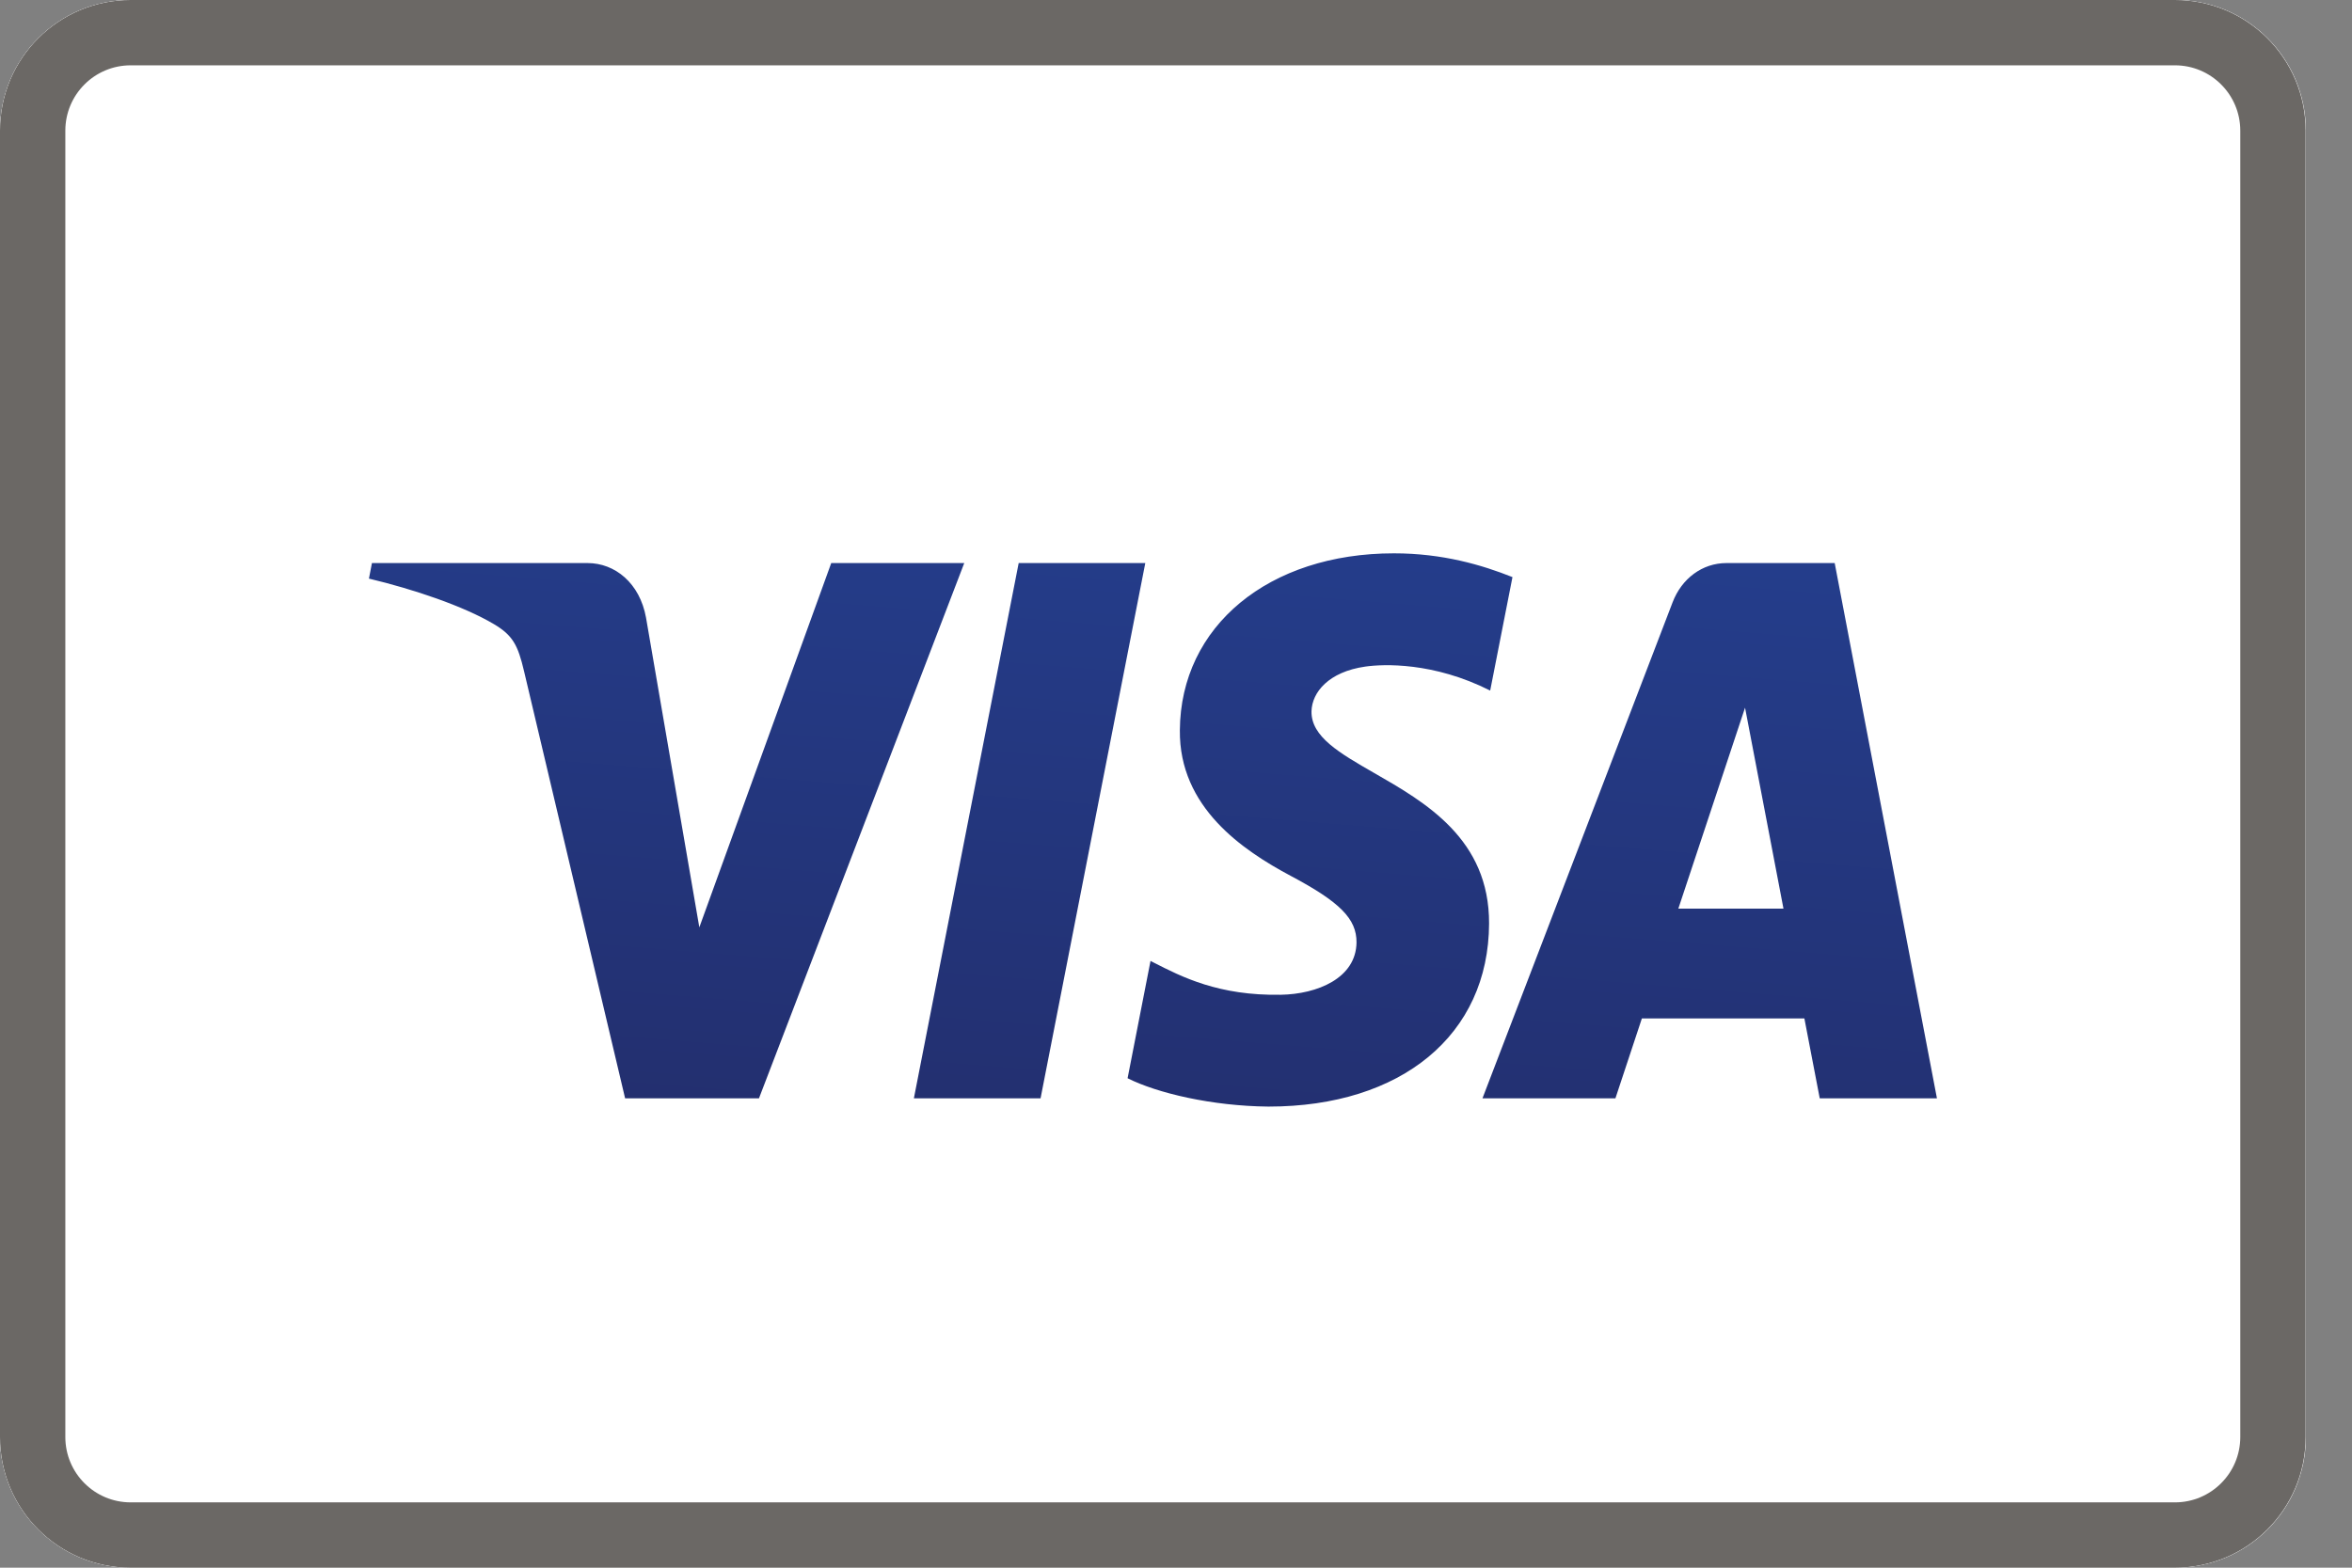
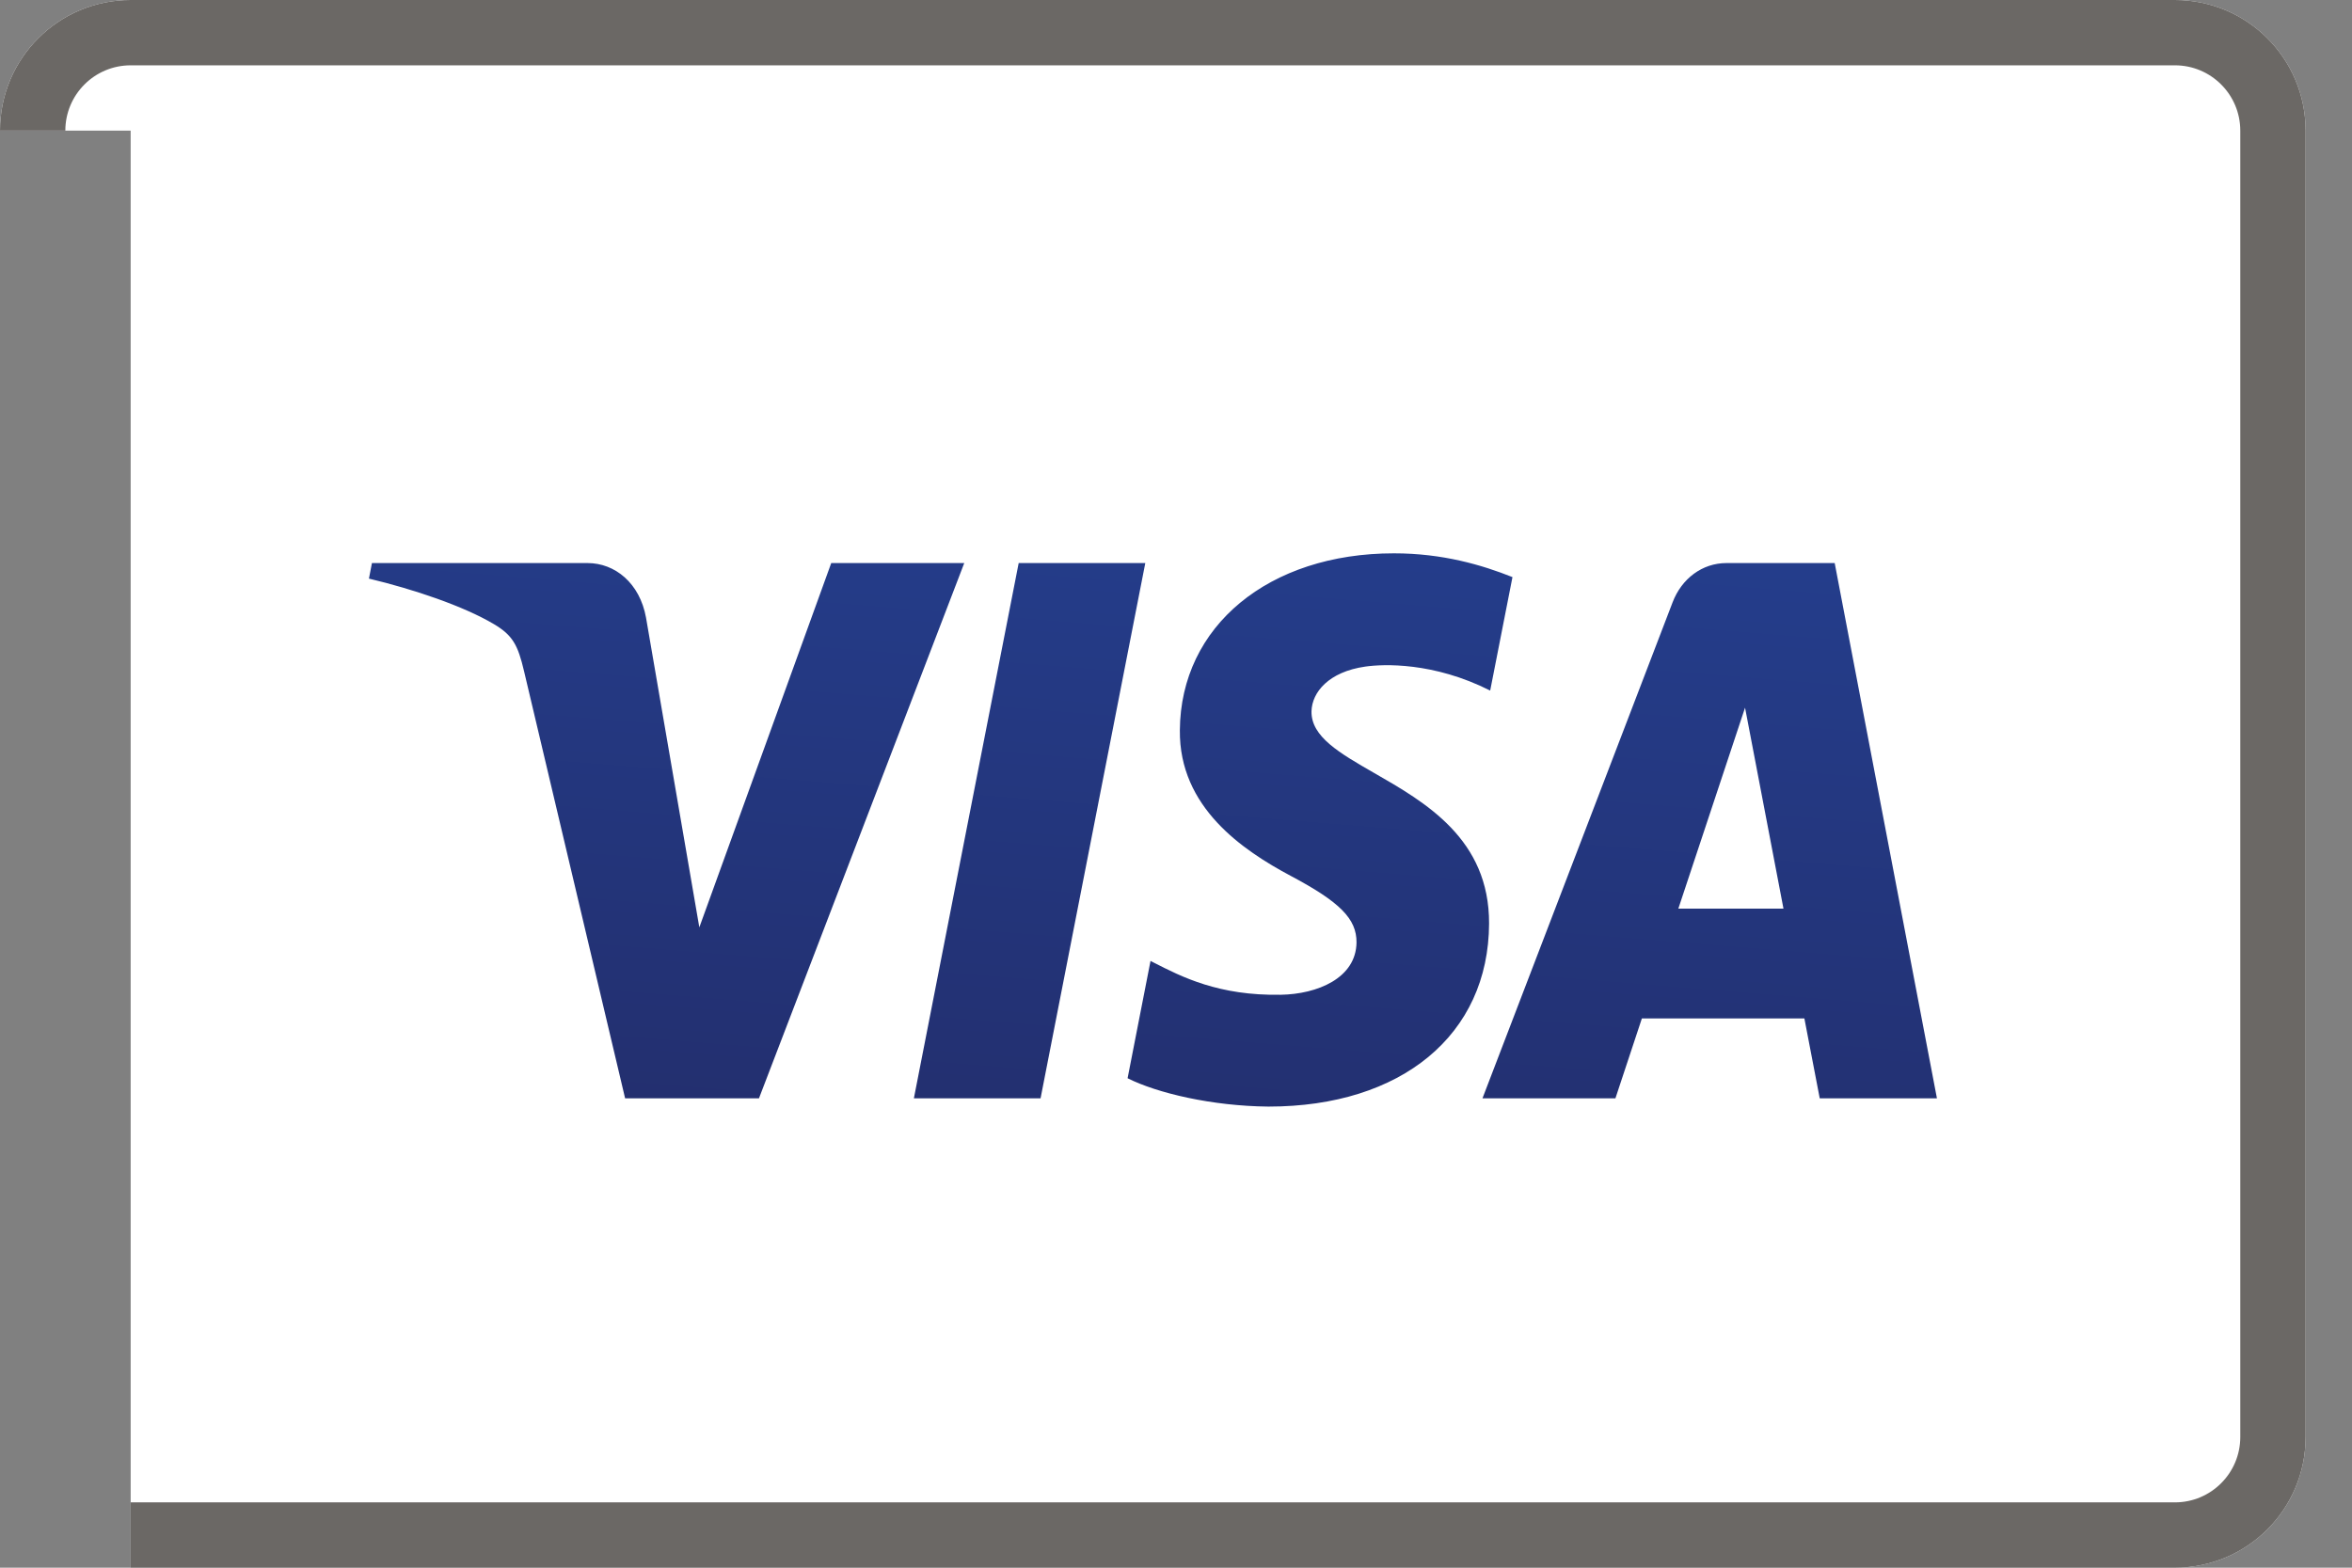
<svg xmlns="http://www.w3.org/2000/svg" width="36" height="24" viewBox="0 0 36 24" fill="none">
  <rect x="0" y="0" width="36" height="24" fill="#808080" stroke="none" />
  <g clip-path="url(#clip0_2154_2962)">
-     <path d="M0 2C0 0.895 0.895 0 2 0H33.294C34.399 0 35.294 0.895 35.294 2V22C35.294 23.105 34.399 24 33.294 24H2C0.895 24 0 23.105 0 22V2Z" fill="white" />
    <path d="M0 2C0 0.895 0.895 0 2 0H33.29C34.395 0 35.29 0.895 35.29 2V22C35.29 23.105 34.395 24 33.29 24H2C0.895 24 0 23.105 0 22V2Z" fill="white" />
    <path fill-rule="evenodd" clip-rule="evenodd" d="M33.29 1H2C1.448 1 1 1.448 1 2V22C1 22.552 1.448 23 2 23H33.29C33.842 23 34.29 22.552 34.29 22V2C34.29 1.448 33.842 1 33.29 1ZM2 0C0.895 0 0 0.895 0 2V22C0 23.105 0.895 24 2 24H33.29C34.395 24 35.29 23.105 35.29 22V2C35.29 0.895 34.395 0 33.29 0H2Z" fill="#6B6865" />
    <path fill-rule="evenodd" clip-rule="evenodd" d="M18.059 11.179C18.046 12.359 19.021 13.017 19.756 13.409C20.512 13.81 20.765 14.068 20.763 14.427C20.757 14.977 20.16 15.22 19.602 15.229C18.654 15.245 18.092 14.958 17.647 14.73L17.61 14.711L17.259 16.507C17.711 16.734 18.548 16.933 19.416 16.941C21.452 16.941 22.785 15.843 22.792 14.139C22.797 12.845 21.817 12.283 21.032 11.833C20.505 11.53 20.067 11.279 20.074 10.89C20.081 10.598 20.337 10.285 20.897 10.205C21.175 10.165 21.941 10.134 22.809 10.572L23.15 8.835C22.683 8.649 22.083 8.471 21.335 8.471C19.419 8.471 18.07 9.585 18.059 11.179ZM26.426 8.62C26.054 8.62 25.74 8.858 25.601 9.221L22.691 16.814H24.726L25.131 15.591L27.618 15.591L27.853 16.814H29.647L28.082 8.62L26.426 8.62ZM27.298 13.91L26.71 10.834L25.689 13.91H27.298ZM15.592 8.62L13.988 16.814H15.927L17.53 8.62H15.592ZM10.704 14.197L12.723 8.62L14.759 8.62L11.617 16.814H9.568L8.021 10.275C7.927 9.873 7.846 9.725 7.56 9.555C7.094 9.278 6.325 9.019 5.647 8.858L5.693 8.62H8.993C9.413 8.62 9.792 8.926 9.888 9.455L10.704 14.197Z" fill="url(#paint0_linear_2154_2962)" />
  </g>
  <defs>
    <linearGradient id="paint0_linear_2154_2962" x1="-26.654" y1="22.224" x2="-24.474" y2="-4.5" gradientUnits="userSpaceOnUse">
      <stop stop-color="#222357" />
      <stop offset="1" stop-color="#254AA5" />
    </linearGradient>
    <clipPath id="clip0_2154_2962">
-       <path d="M0 2C0 0.895 0.895 0 2 0H33.294C34.399 0 35.294 0.895 35.294 2V22C35.294 23.105 34.399 24 33.294 24H2C0.895 24 0 23.105 0 22V2Z" fill="white" />
+       <path d="M0 2C0 0.895 0.895 0 2 0H33.294C34.399 0 35.294 0.895 35.294 2V22C35.294 23.105 34.399 24 33.294 24H2V2Z" fill="white" />
    </clipPath>
  </defs>
</svg>